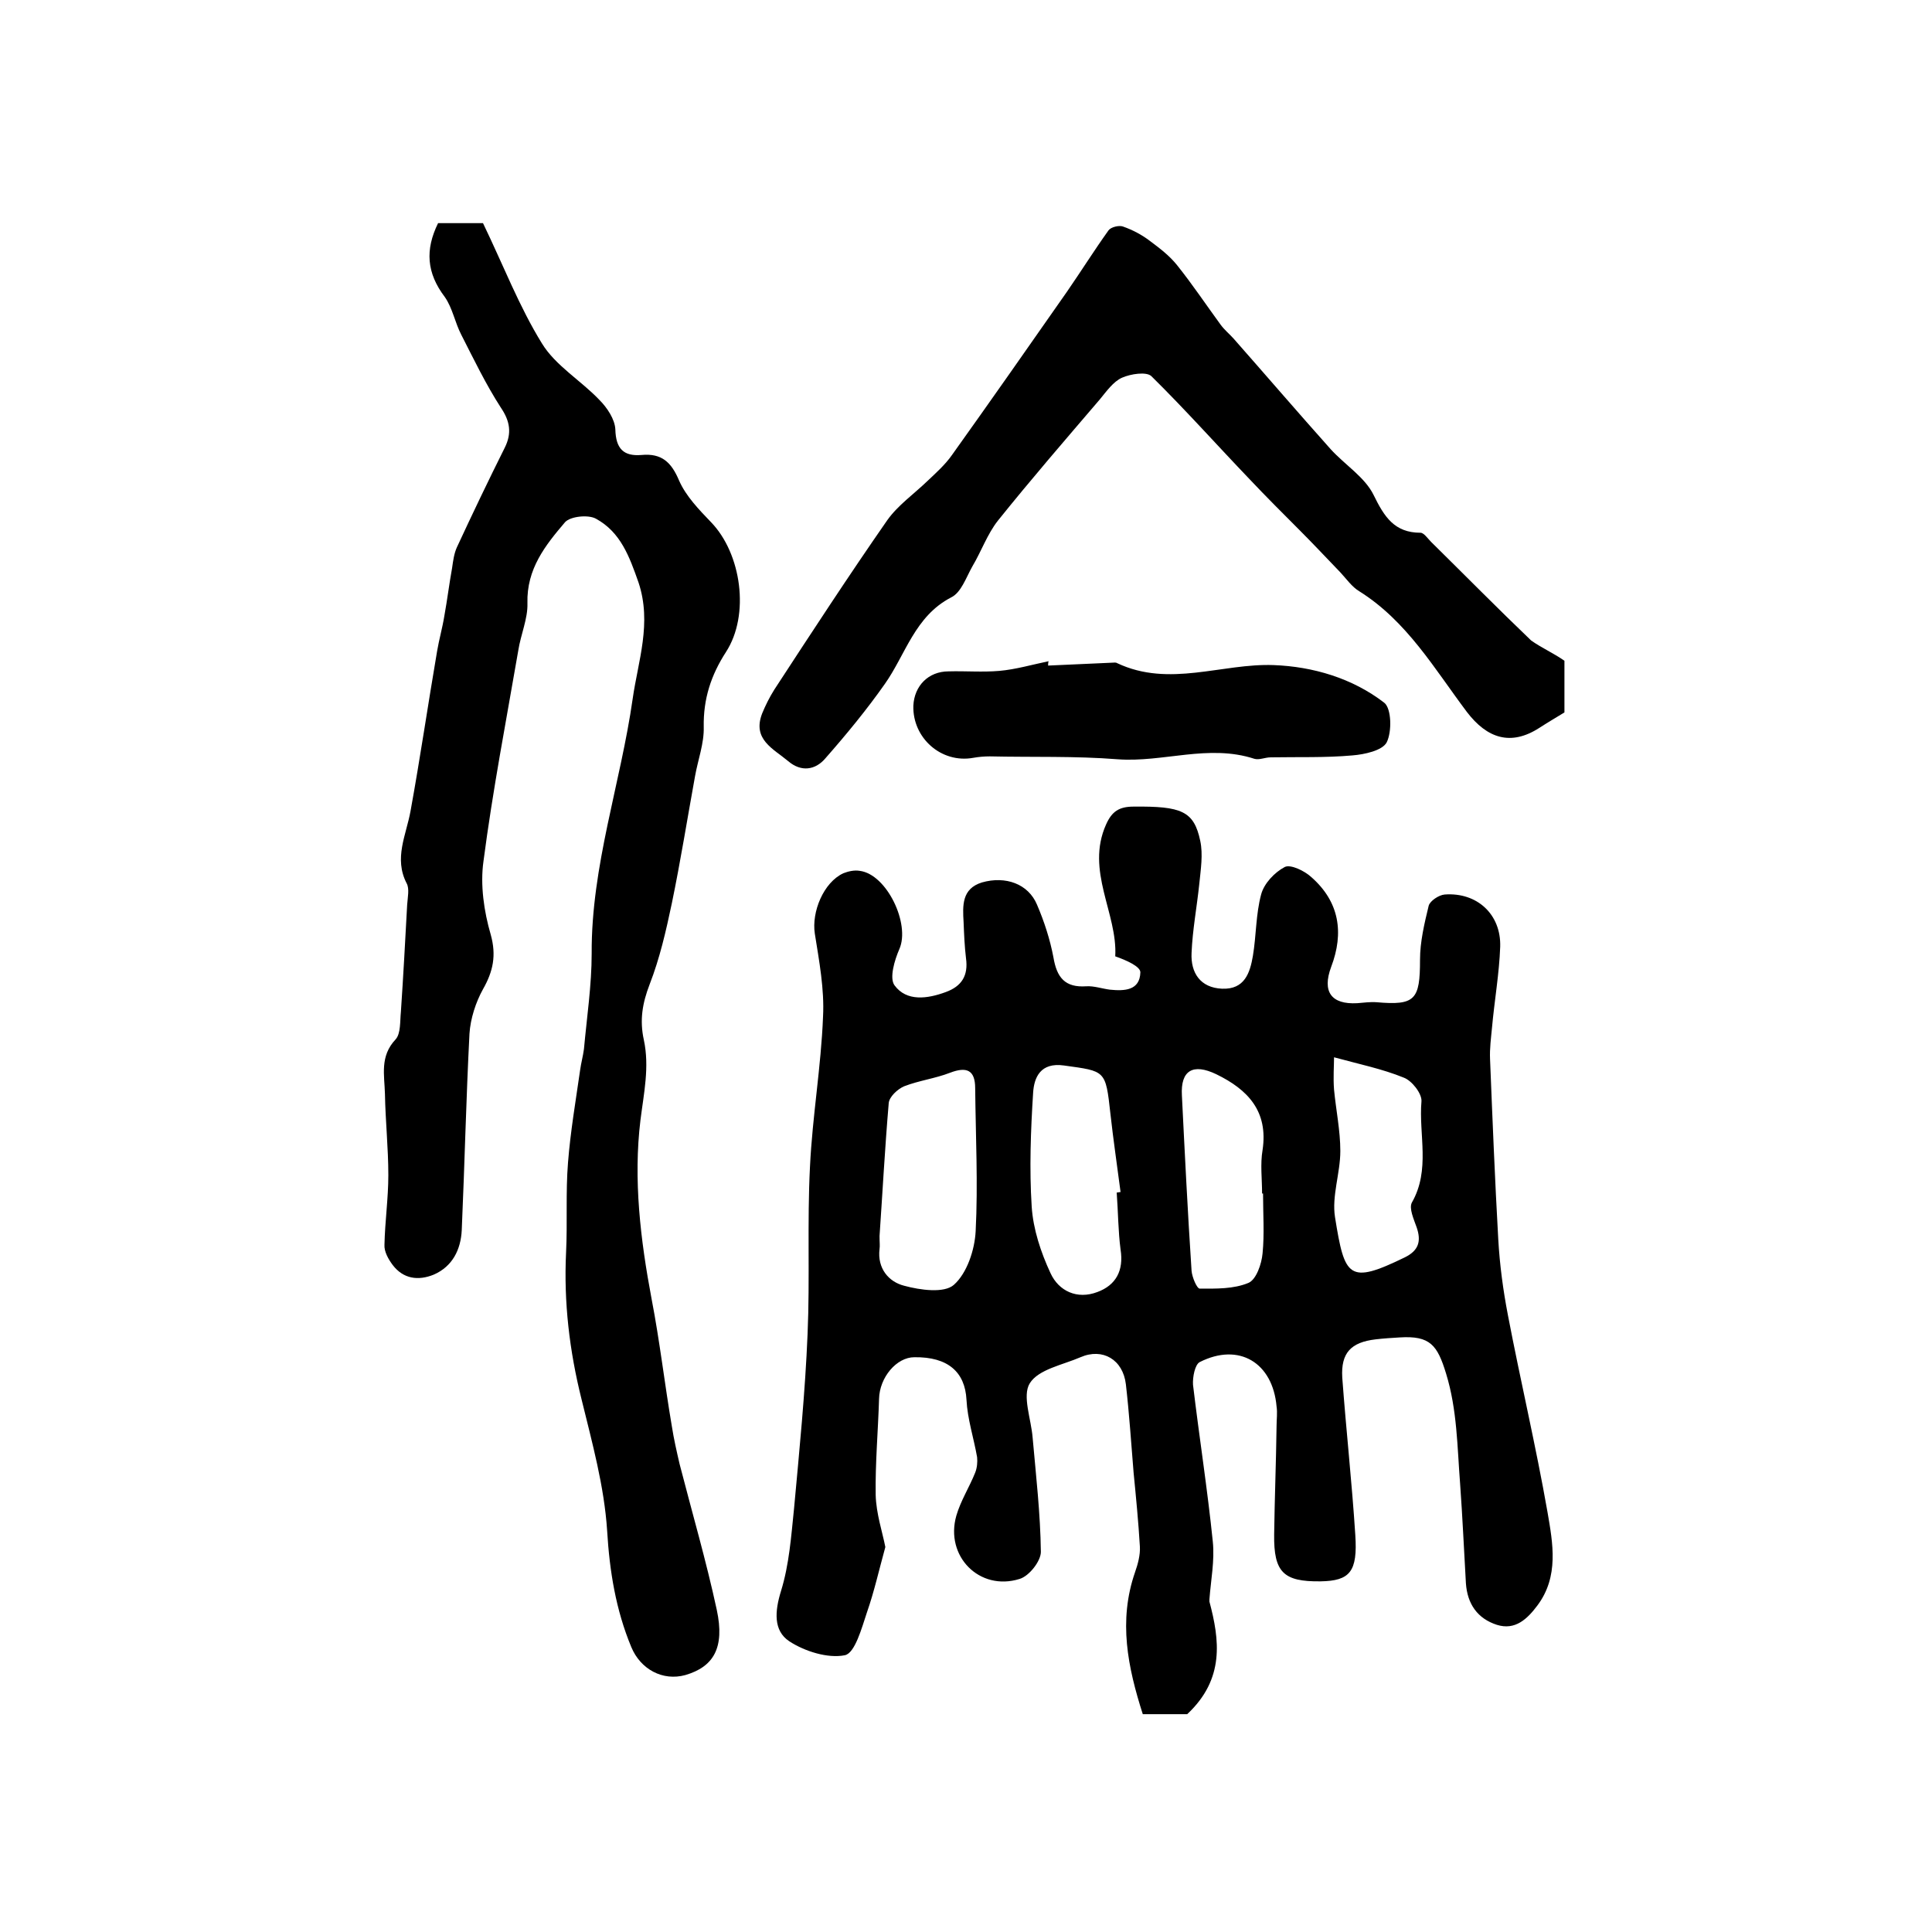
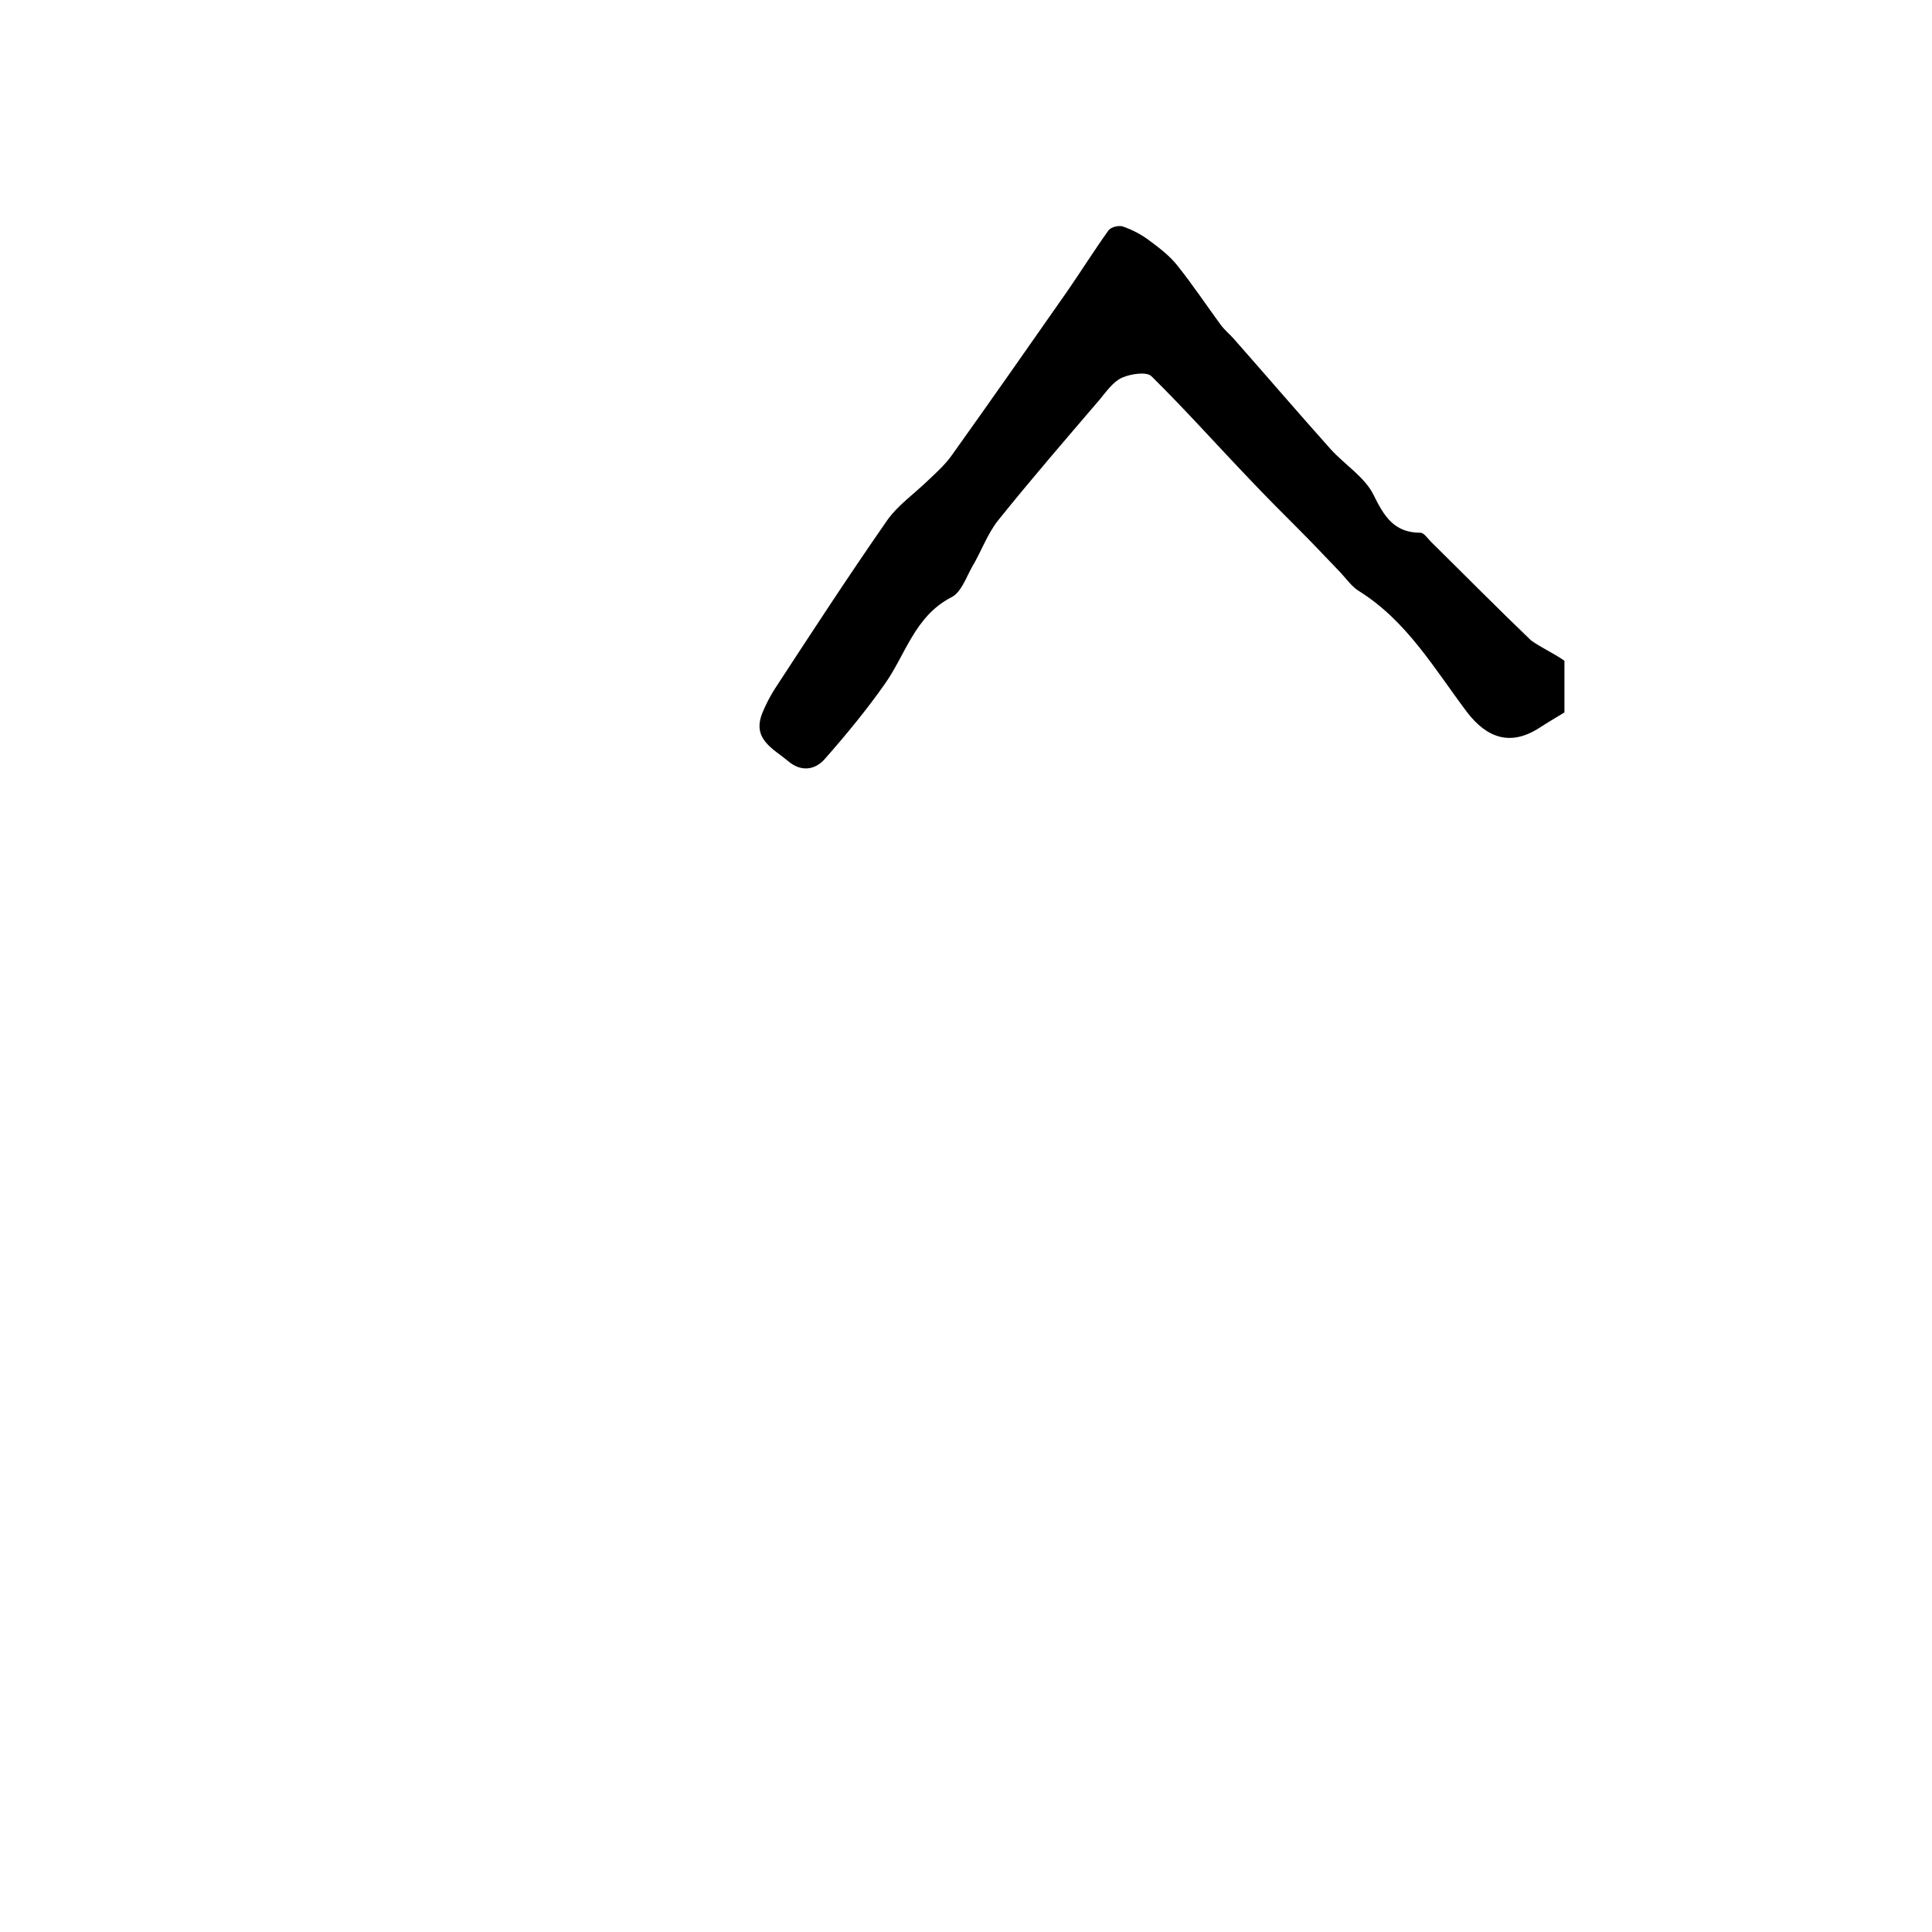
<svg xmlns="http://www.w3.org/2000/svg" version="1.1" id="图层_1" x="0px" y="0px" viewBox="0 0 400 400" style="enable-background:new 0 0 400 400;" xml:space="preserve">
  <style type="text/css">
	.st0{fill:#FFFFFF;}
</style>
  <g>
-     <path d="M245.8,354.9c-2.2,0-5.5,0-9.2,0c-3.1-9.7-5.1-19.3-1.6-29.4c0.6-1.7,1.1-3.6,1-5.3c-0.3-5.1-0.8-10.2-1.3-15.3   c-0.5-6.1-0.9-12.2-1.6-18.3c-0.6-5.1-4.8-7.6-9.4-5.6c-3.7,1.6-8.7,2.5-10.5,5.4c-1.6,2.6,0.3,7.4,0.6,11.3   c0.7,7.9,1.6,15.7,1.7,23.6c0,1.9-2.4,5-4.4,5.6c-8.3,2.6-15.5-4.7-13.1-13.1c0.9-3.1,2.7-5.9,3.9-8.9c0.4-1,0.5-2.2,0.4-3.2   c-0.7-4-2-7.9-2.2-11.9c-0.3-5.7-3.8-8.9-10.8-8.8c-3.7,0-7.2,4.2-7.3,8.6c-0.2,6.6-0.8,13.3-0.7,19.9c0.1,3.9,1.4,7.7,2,10.8   c-1.3,4.7-2.3,9.2-3.8,13.5c-1.1,3.3-2.5,8.5-4.6,8.9c-3.5,0.7-8.3-0.8-11.5-2.9c-3.3-2.2-3-6.2-1.7-10.4   c1.7-5.5,2.1-11.3,2.7-17.1c1.1-12,2.3-24,2.8-36.1c0.5-11.5-0.1-23.1,0.5-34.7c0.5-10.4,2.3-20.7,2.7-31   c0.3-5.7-0.8-11.5-1.7-17.2c-0.7-4.5,1.8-10.6,5.9-12.5c1-0.4,2.3-0.7,3.4-0.5c5.6,0.7,10.5,11,8.2,16.2c-1,2.3-2.1,6-1,7.5   c2.5,3.4,6.8,2.8,10.6,1.4c3.3-1.2,4.7-3.4,4.2-7c-0.3-2.5-0.4-5-0.5-7.5c-0.2-3.4-0.4-6.9,3.8-8.2c4.9-1.4,9.6,0.3,11.4,4.6   c1.5,3.5,2.7,7.2,3.4,10.9c0.7,4.2,2.4,6.3,6.8,6c1.6-0.1,3.3,0.5,4.9,0.7c3,0.3,6.2,0.2,6.3-3.6c0-1.2-2.9-2.5-5.2-3.3   c0.5-8.9-6.2-17.7-1.9-27.3c1.2-2.7,2.7-3.7,5.7-3.7c9.9-0.1,12.5,0.9,13.8,7.1c0.6,2.8,0.1,5.9-0.2,8.9c-0.5,4.8-1.4,9.5-1.6,14.3   c-0.2,4.1,1.8,7.2,6.3,7.4c4.7,0.2,5.8-3.3,6.4-6.8c0.7-4.2,0.6-8.6,1.7-12.7c0.6-2.3,2.8-4.6,4.9-5.7c1.2-0.6,4.1,0.8,5.5,2.1   c5.8,5.1,6.8,11.5,4.1,18.6c-1.9,5.1,0,7.8,5.4,7.5c1.3-0.1,2.7-0.3,4-0.2c8,0.7,9-0.5,9-8.8c0-3.7,0.9-7.5,1.8-11.2   c0.3-1,2.1-2.2,3.3-2.3c6.7-0.5,11.7,4.1,11.5,10.8c-0.2,5.6-1.2,11.2-1.7,16.8c-0.2,2.1-0.5,4.3-0.4,6.5c0.5,12.4,1,24.9,1.7,37.3   c0.3,5.3,1,10.5,2,15.7c2.6,13.6,5.8,27.1,8.2,40.8c1.1,6.4,2.4,13.3-2.1,19.3c-2.1,2.8-4.6,5.2-8.4,4c-4-1.3-6.1-4.3-6.4-8.6   c-0.4-6.9-0.7-13.7-1.2-20.6c-0.6-7.7-0.6-15.3-2.9-22.8c-1.8-5.9-3.3-7.9-9.6-7.5c-1.7,0.1-3.3,0.2-5,0.4   c-5.1,0.6-7.2,2.8-6.9,7.9c0.8,10.9,2,21.7,2.7,32.6c0.5,7.6-1.1,9.5-7.2,9.6c-7.7,0.1-9.7-1.9-9.6-9.7c0.1-7.5,0.4-15,0.5-22.5   c0-1.3,0.2-2.7,0-4c-0.8-9.1-7.8-13.3-15.9-9.2c-1,0.5-1.5,3.1-1.4,4.7c1.3,10.9,3,21.7,4.1,32.5c0.4,3.9-0.4,7.9-0.7,11.9   c0,0.2,0,0.3,0,0.5C252.5,339.5,253.6,347.6,245.8,354.9z M182.1,255.9c0,1.4,0.1,2,0,2.7c-0.5,4,1.9,6.8,5.1,7.6   c3.3,0.9,8.3,1.6,10.3-0.2c2.7-2.4,4.3-7.2,4.5-11.1c0.5-9.8,0-19.7-0.1-29.6c0-3.8-1.8-4.5-5.2-3.2c-3.1,1.2-6.4,1.6-9.5,2.8   c-1.4,0.6-3.1,2.2-3.2,3.5C183.2,237.8,182.7,247.2,182.1,255.9z M231.2,246.9c0.3,0,0.5-0.1,0.8-0.1c-0.7-5.4-1.5-10.8-2.1-16.2   c-1-9.1-1-8.8-9.6-10c-4.9-0.7-6.2,2.5-6.4,5.6c-0.5,7.8-0.8,15.8-0.3,23.6c0.3,4.7,1.9,9.5,3.9,13.8c1.7,3.7,5.5,5.5,9.7,3.9   c3.8-1.4,5.5-4.4,4.8-8.8C231.5,254.9,231.5,250.9,231.2,246.9z M276.2,218.9c0,1.7-0.2,4.2,0,6.7c0.4,4.2,1.3,8.5,1.3,12.7   c0,4.6-1.8,9.3-1.1,13.7c2,12.5,2.8,14,14.5,8.3c2.8-1.4,3.4-3.3,2.4-6.2c-0.6-1.7-1.6-3.9-1-5.1c3.9-6.8,1.4-14.1,2-21   c0.1-1.6-2-4.3-3.7-4.9C286.2,221.3,281.3,220.3,276.2,218.9z M261.5,247.1c-0.1,0-0.1,0-0.2,0c0-3-0.4-6.1,0.1-9   c1.2-8-3-12.5-9.6-15.7c-4.8-2.3-7.4-0.8-7.1,4.4c0.6,12.1,1.2,24.2,2,36.3c0.1,1.3,1.1,3.7,1.7,3.7c3.4,0,7,0.1,10.1-1.2   c1.6-0.7,2.7-3.9,2.9-6.1C261.8,255.5,261.5,251.3,261.5,247.1z" />
-     <path d="M90.7,46.2c3.5,0,6.9,0,9.3,0c4.2,8.7,7.5,17.3,12.2,24.9c2.8,4.6,8.1,7.7,11.9,11.7c1.6,1.6,3.2,4,3.3,6.1   c0.1,4,1.7,5.6,5.4,5.3c4.2-0.4,6.2,1.5,7.8,5.3c1.4,3.2,4.1,6,6.6,8.6c6.3,6.5,8.1,19.2,3.1,26.9c-3.1,4.8-4.7,9.7-4.6,15.5   c0.1,3.4-1.2,6.8-1.8,10.2c-1.6,8.8-3,17.6-4.8,26.3c-1.2,5.7-2.5,11.4-4.6,16.8c-1.5,3.9-2.1,7.4-1.2,11.5c1.2,5.6,0,11-0.7,16.6   c-1.5,12.3,0,24.8,2.3,37c1.7,8.8,2.7,17.6,4.2,26.4c0.4,2.6,1,5.2,1.6,7.8c2.6,10.1,5.5,20,7.7,30.2c1.7,7.9-0.7,11.8-6.5,13.5   c-4.7,1.3-9.3-1.2-11.2-5.8c-3.2-7.7-4.5-15.7-5-24.1c-0.6-9.2-3.1-18.2-5.3-27.2c-2.5-10-3.7-20.1-3.2-30.4   c0.3-6.2-0.1-12.4,0.4-18.6c0.5-6.4,1.6-12.8,2.5-19.1c0.2-1.5,0.6-2.9,0.8-4.4c0.6-6.6,1.6-13.2,1.6-19.8   c-0.1-18.1,6-35.2,8.5-52.8c1.1-7.7,4-15.6,1.2-24c-1.9-5.4-3.7-10.4-8.8-13.2c-1.6-0.9-5.3-0.5-6.4,0.7c-4.1,4.8-8,9.7-7.8,16.8   c0.1,3.2-1.4,6.5-1.9,9.8c-2.5,14.5-5.3,29-7.2,43.6c-0.7,4.9,0.1,10.4,1.5,15.2c1.2,4.3,0.5,7.6-1.6,11.3   c-1.5,2.7-2.6,6.1-2.8,9.2c-0.7,13.6-1,27.1-1.6,40.7c-0.2,4-1.9,7.5-5.8,9.2c-3.2,1.3-6.3,0.9-8.5-2c-0.9-1.2-1.8-2.8-1.7-4.2   c0.1-4.8,0.8-9.6,0.8-14.4c0-5.6-0.6-11.2-0.7-16.8c-0.1-3.9-1.1-7.8,2.2-11.3c1.1-1.2,0.9-3.8,1.1-5.7c0.5-7.4,0.9-14.8,1.3-22.2   c0.1-1.5,0.5-3.3-0.1-4.4c-2.7-5.2-0.1-10,0.8-15c2-11,3.6-22,5.5-33.1c0.4-2.4,1.1-4.8,1.5-7.3c0.6-3.3,1-6.6,1.6-9.9   c0.2-1.4,0.4-3,1-4.3c3.2-6.9,6.5-13.8,9.9-20.6c1.5-3,1.1-5.5-0.8-8.3c-3.1-4.8-5.6-10-8.2-15.1c-1.3-2.5-1.8-5.5-3.4-7.8   C88.3,56.5,88,51.7,90.7,46.2z" />
    <path d="M323.9,136.8c0,3.5,0,7.2,0,10.7c-1.8,1.1-3.5,2.1-5.2,3.2c-5.9,3.8-10.8,2.2-15-3.3c-6.7-8.9-12.4-18.8-22.3-25   c-1.5-0.9-2.6-2.5-3.9-3.9c-2.8-2.9-5.6-5.9-8.4-8.7c-3.5-3.5-7-7-10.4-10.6c-6.8-7.1-13.3-14.4-20.3-21.3c-1-1-4.3-0.5-6.1,0.3   c-1.8,0.8-3.2,2.8-4.6,4.5c-7.1,8.3-14.2,16.5-21.1,25.1c-2.2,2.8-3.4,6.3-5.3,9.5c-1.3,2.3-2.3,5.4-4.4,6.4   c-7.5,3.9-9.4,11.8-13.7,17.9c-3.8,5.4-8,10.5-12.4,15.5c-2,2.3-4.9,2.8-7.6,0.5c-3.1-2.6-7.5-4.5-5.4-9.9c0.7-1.7,1.5-3.3,2.5-4.9   c7.7-11.8,15.4-23.6,23.4-35.1c2.2-3.1,5.5-5.4,8.3-8.1c1.8-1.7,3.7-3.4,5.1-5.4c8-11.2,15.9-22.5,23.8-33.8   c2.9-4.2,5.6-8.5,8.6-12.7c0.5-0.7,2.2-1.1,3-0.8c2,0.7,3.9,1.7,5.6,3c2,1.5,4,3,5.6,5c3.2,4,6,8.2,9,12.3c0.8,1.1,1.8,1.9,2.7,2.9   c6.7,7.6,13.4,15.4,20.1,22.9c2.9,3.2,7.1,5.8,8.9,9.5c2.2,4.5,4.3,7.8,9.7,7.8c0.7,0,1.5,1.2,2.2,1.9c6.9,6.8,13.7,13.7,20.7,20.4   C319.1,134.1,321.6,135.2,323.9,136.8z" />
-     <path d="M217,137.8c4.4-0.2,8.9-0.4,13.3-0.6c0.3,0,0.7-0.1,1,0.1c10.8,5.1,21.7,0,32.4,0.4c8.1,0.3,16.3,2.7,22.9,7.8   c1.5,1.2,1.6,6,0.5,8.2c-0.9,1.7-4.6,2.5-7.1,2.7c-5.6,0.5-11.2,0.3-16.9,0.4c-1.2,0-2.4,0.6-3.4,0.3c-9.5-3.1-18.9,0.8-28.3,0.1   c-8.8-0.7-17.7-0.4-26.5-0.6c-1.1,0-2.3,0.1-3.4,0.3c-6.6,1.2-12.6-4.1-12.4-10.8c0.2-4.1,3.1-7.1,7.3-7.1c3.5-0.1,7,0.2,10.5-0.1   c3.4-0.3,6.8-1.3,10.2-2C217,137.2,217,137.5,217,137.8z" />
  </g>
</svg>